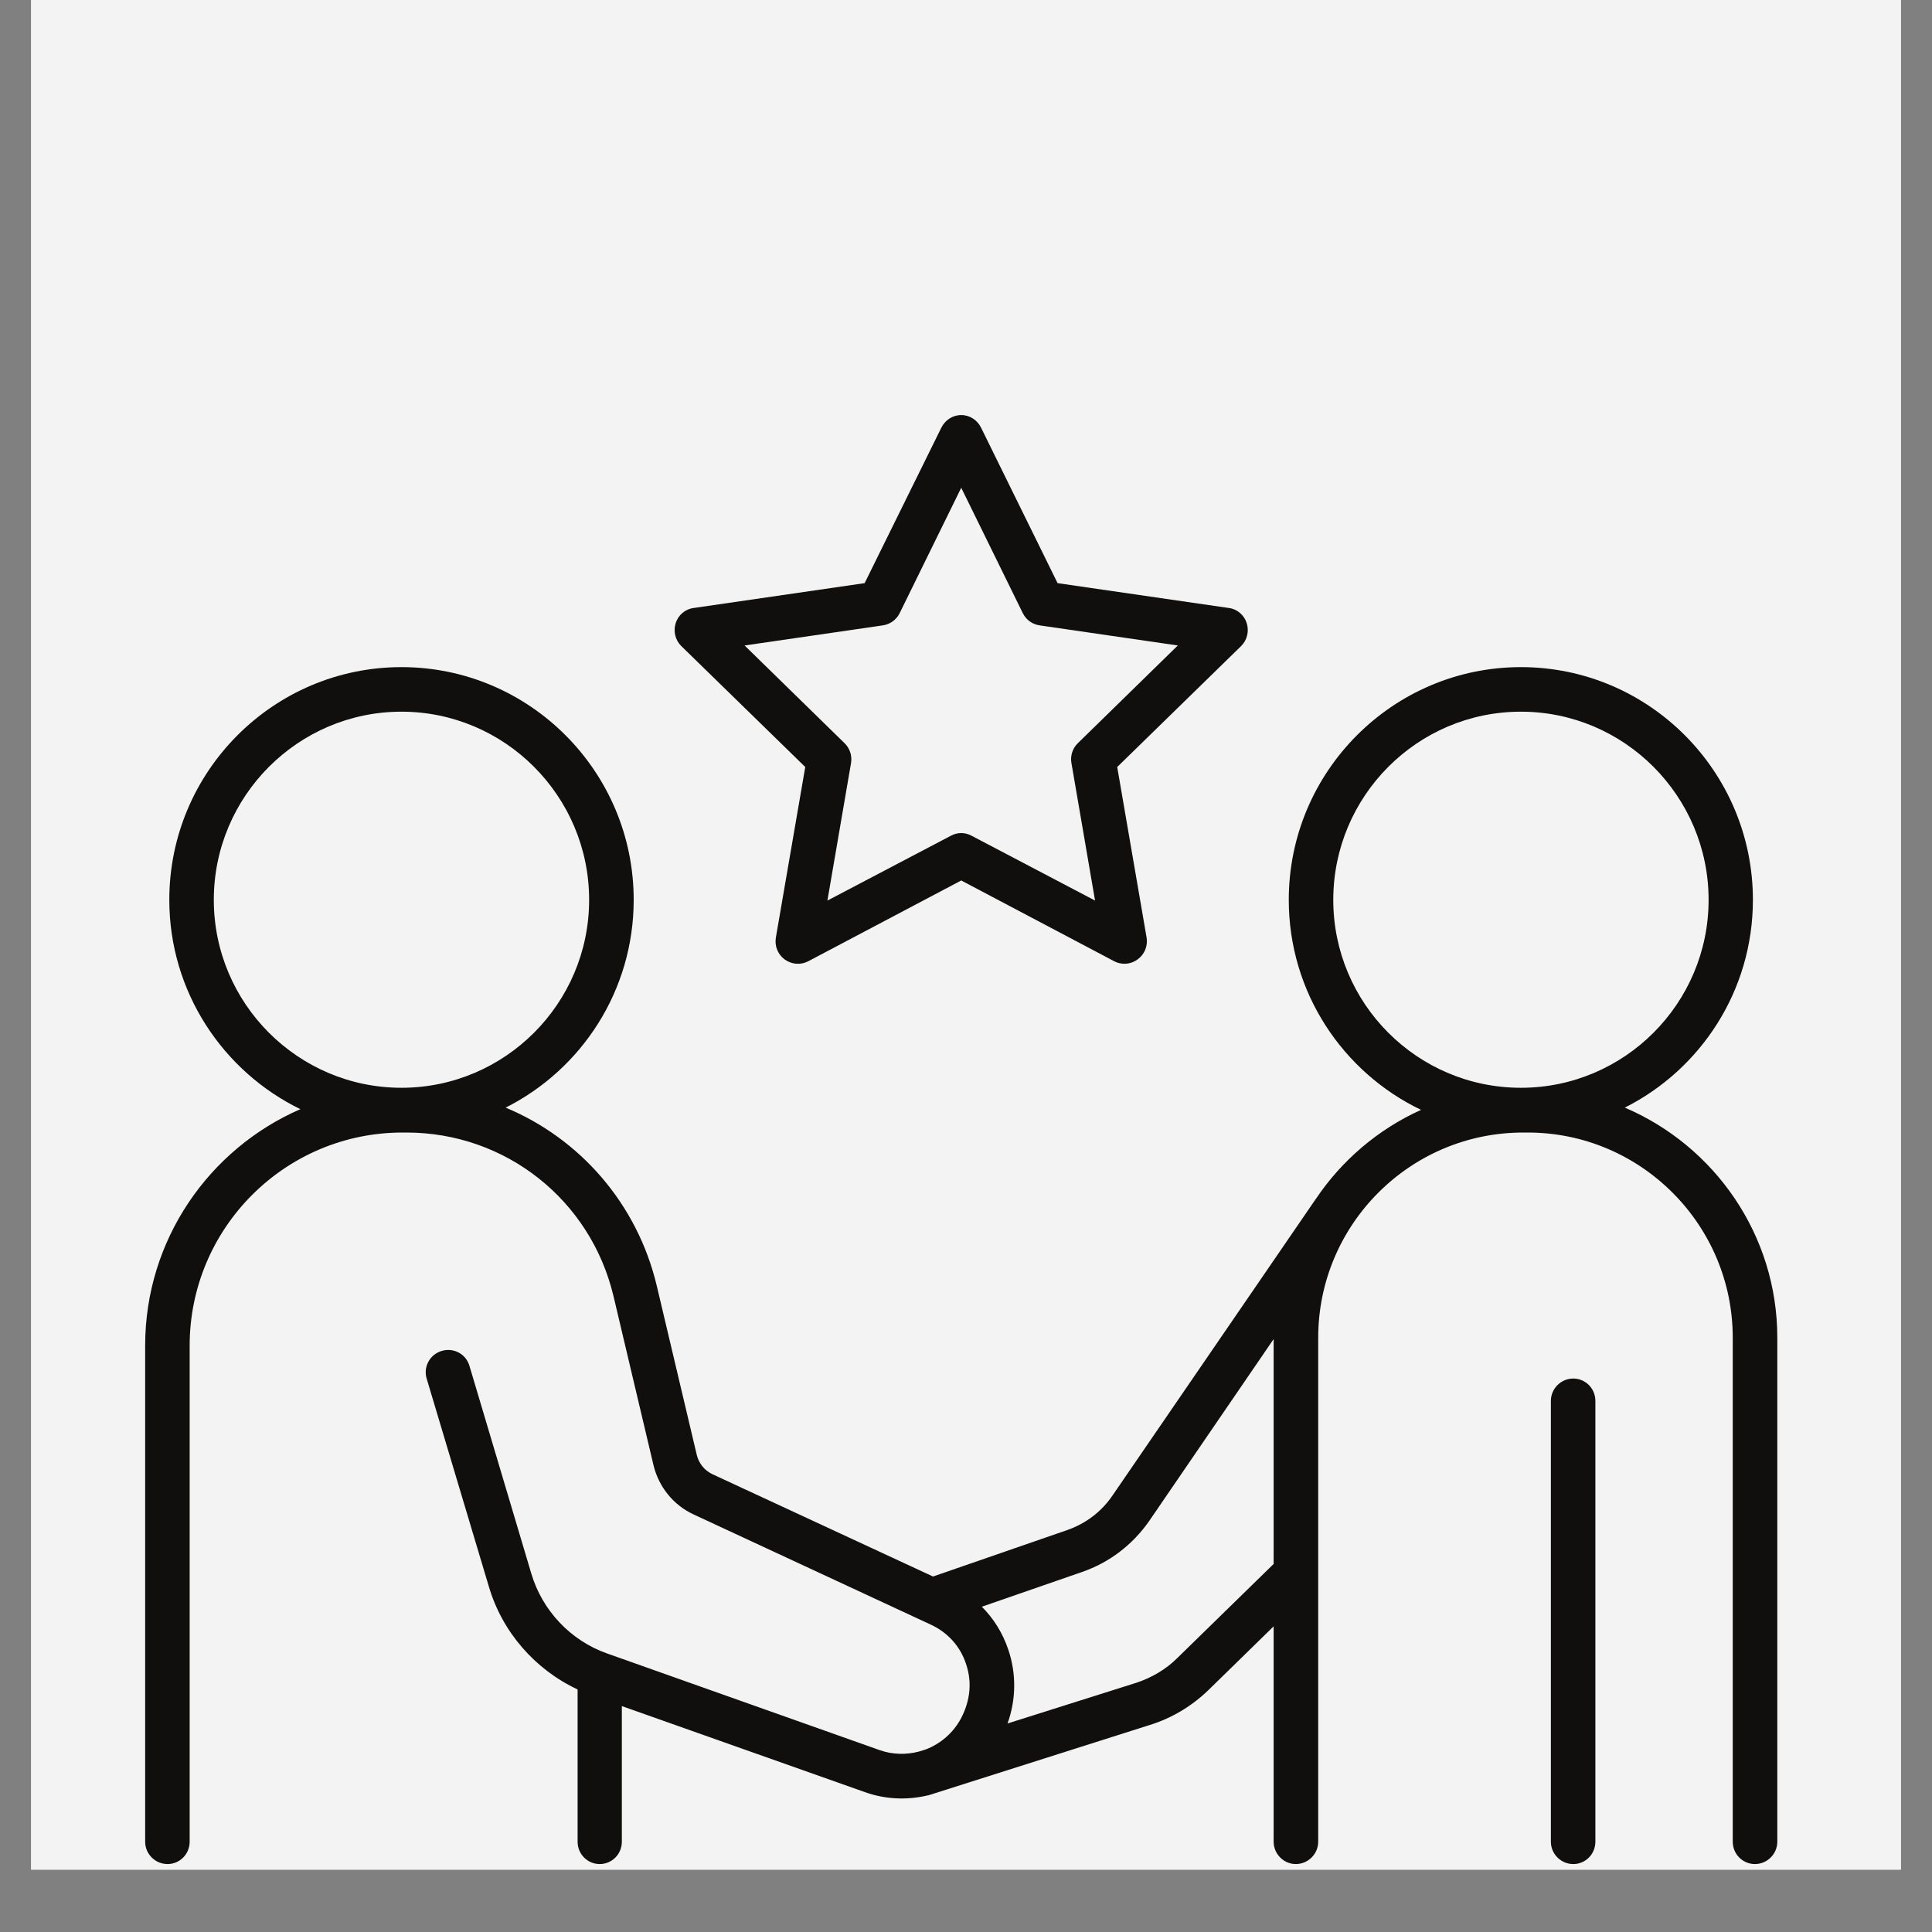
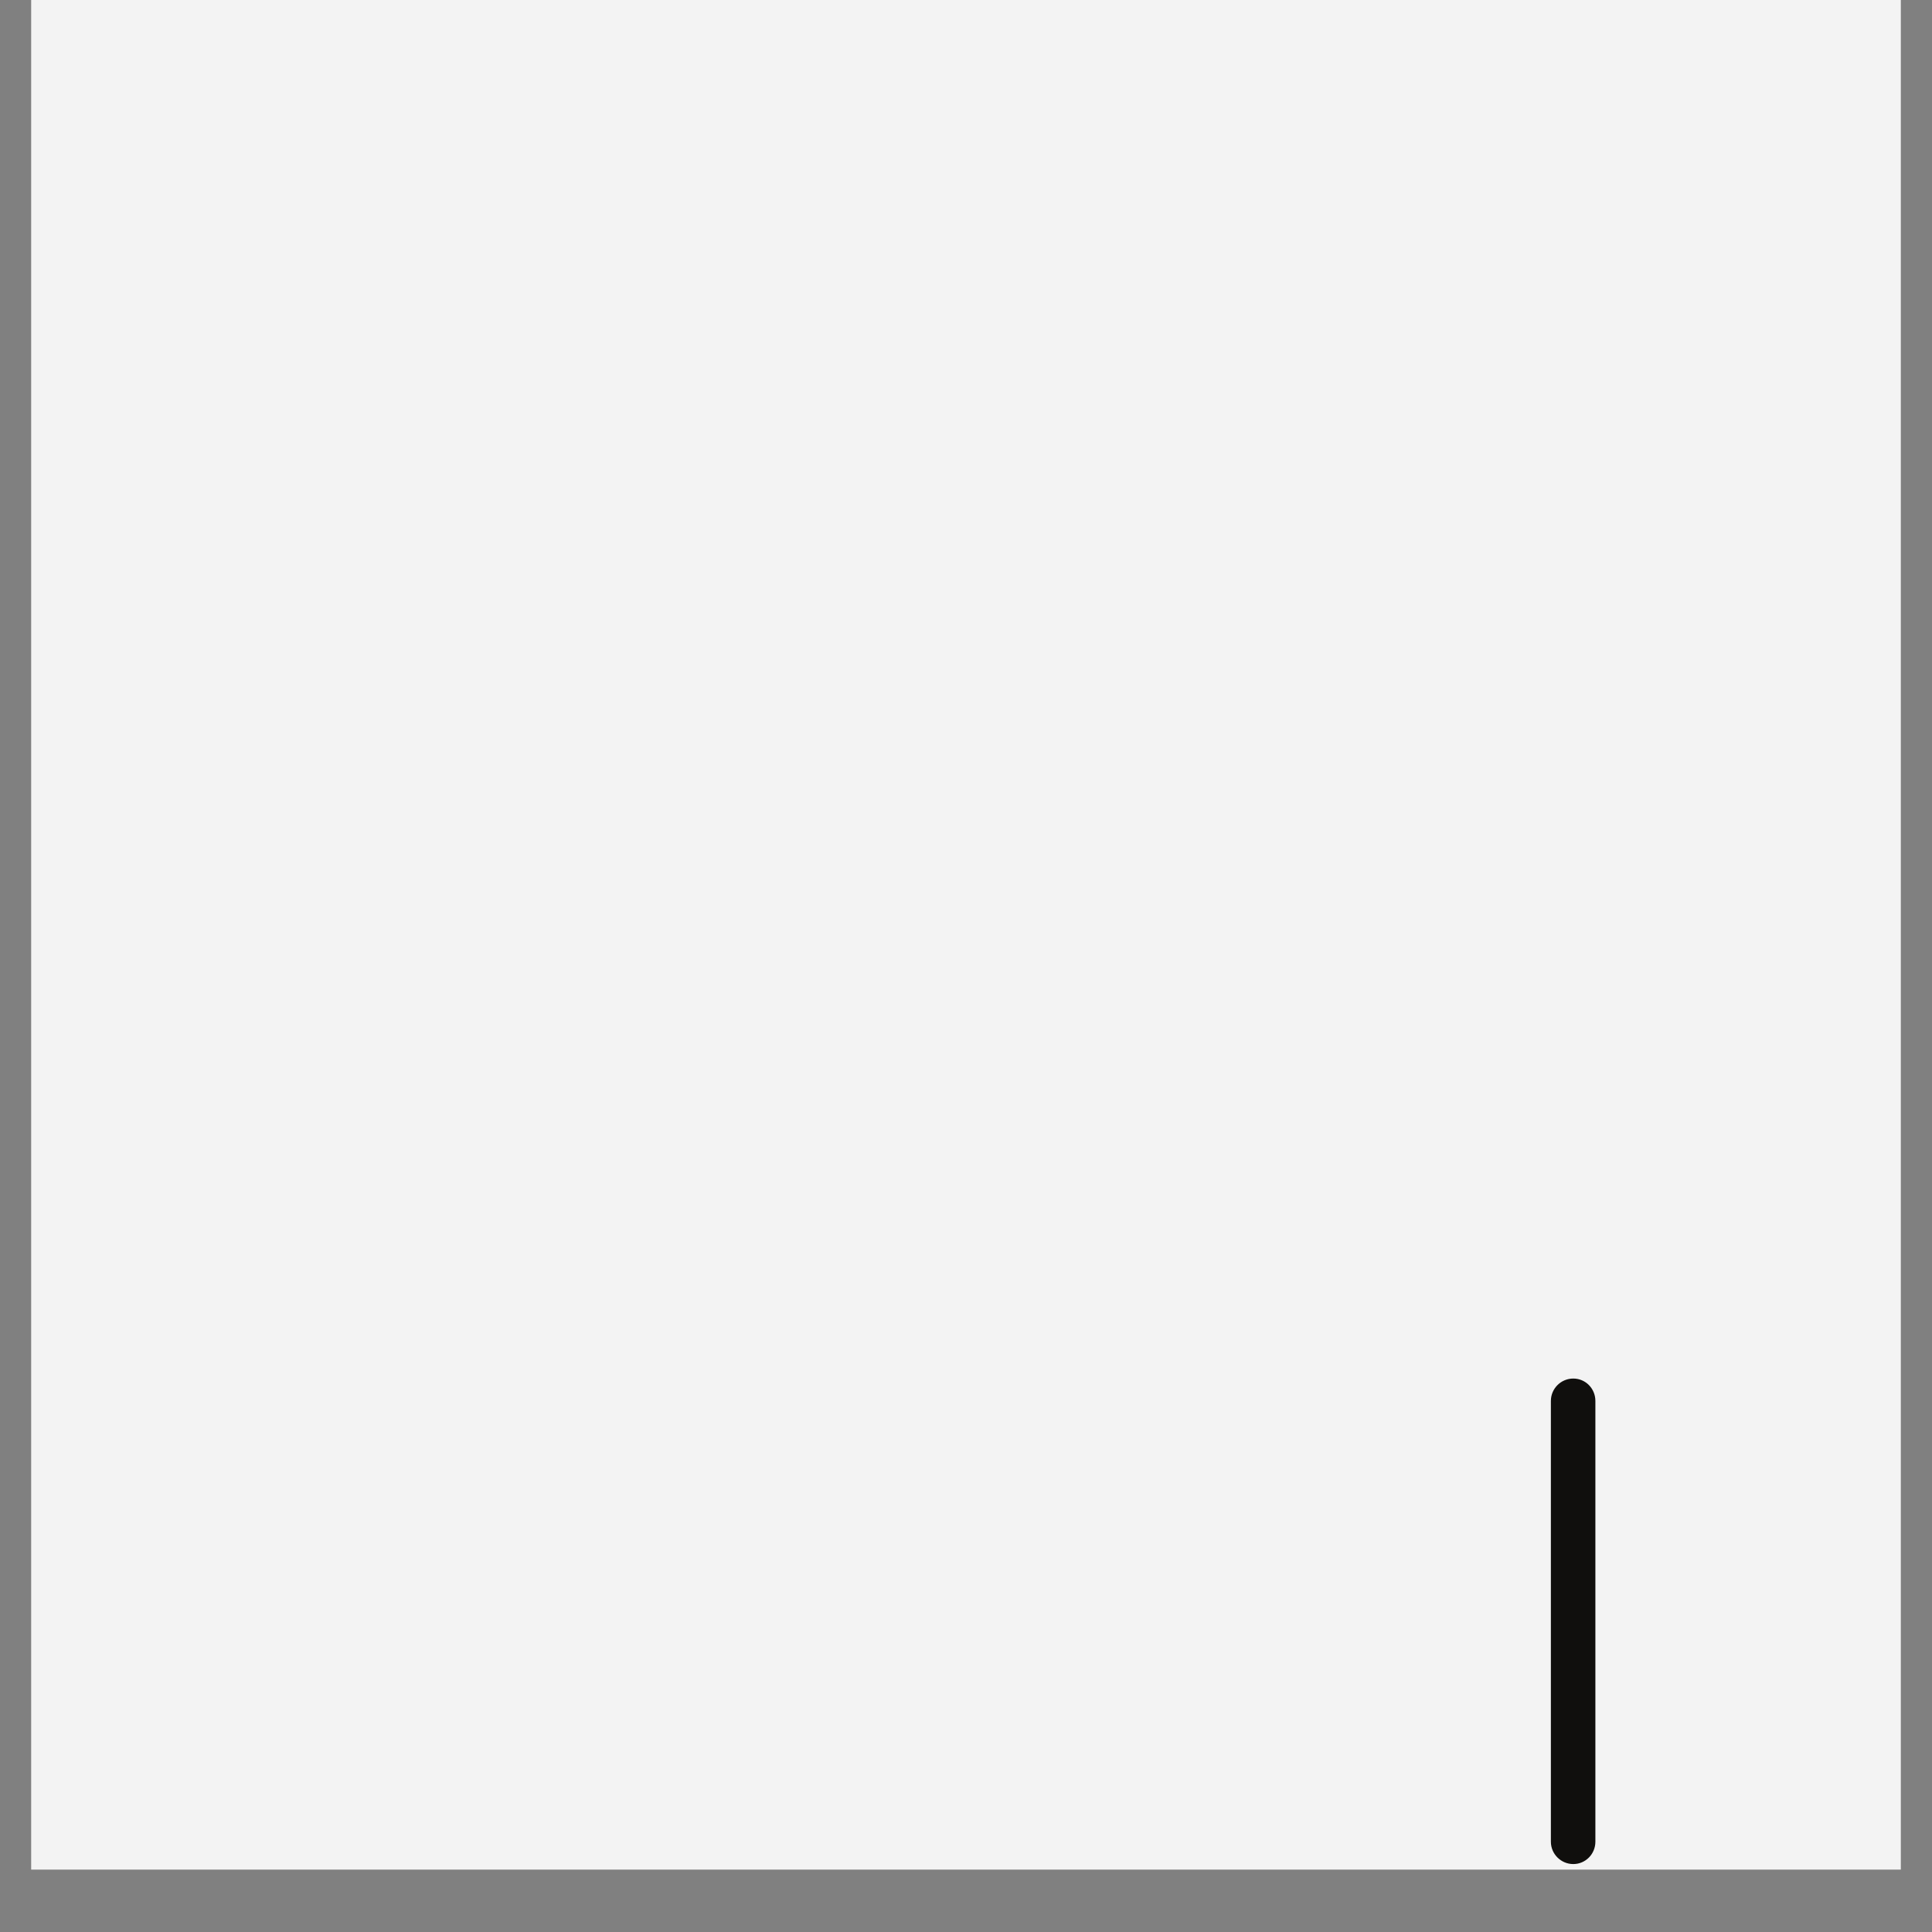
<svg xmlns="http://www.w3.org/2000/svg" version="1.0" preserveAspectRatio="xMidYMid meet" height="40" viewBox="0 0 30 30" zoomAndPan="magnify" width="40">
  <rect x="0" y="0" width="30" height="30" fill="#808080" stroke="none" />
  <defs>
    <clipPath id="776853d1f8">
      <path clip-rule="nonzero" d="M 0.484 0 L 29.516 0 L 29.516 29.031 L 0.484 29.031 Z M 0.484 0" />
    </clipPath>
    <clipPath id="0973eb6129">
-       <path clip-rule="nonzero" d="M 10 6.445 L 20 6.445 L 20 15 L 10 15 Z M 10 6.445" />
-     </clipPath>
+       </clipPath>
    <clipPath id="726e9d0f4f">
-       <path clip-rule="nonzero" d="M 2.223 10 L 27.625 10 L 27.625 28.945 L 2.223 28.945 Z M 2.223 10" />
-     </clipPath>
+       </clipPath>
    <clipPath id="7eba348840">
      <path clip-rule="nonzero" d="M 24 21 L 25 21 L 25 28.945 L 24 28.945 Z M 24 21" />
    </clipPath>
  </defs>
  <g clip-path="url(#776853d1f8)">
-     <path fill-rule="nonzero" fill-opacity="1" d="M 0.484 0 L 29.516 0 L 29.516 29.031 L 0.484 29.031 Z M 0.484 0" fill="#ffffff" />
    <path fill-rule="nonzero" fill-opacity="1" d="M 0.484 0 L 29.516 0 L 29.516 29.031 L 0.484 29.031 Z M 0.484 0" fill="#f3f3f3" />
  </g>
  <g clip-path="url(#0973eb6129)">
-     <path fill-rule="nonzero" fill-opacity="1" d="M 13.707 9.711 C 13.82 9.695 13.918 9.625 13.969 9.523 L 14.926 7.574 L 15.883 9.523 C 15.934 9.625 16.031 9.695 16.145 9.711 L 18.289 10.023 L 16.738 11.539 C 16.656 11.617 16.617 11.734 16.637 11.848 L 17.004 13.984 L 15.086 12.977 C 14.984 12.922 14.867 12.922 14.766 12.977 L 12.848 13.984 L 13.215 11.848 C 13.234 11.734 13.195 11.617 13.113 11.539 L 11.562 10.023 Z M 12.504 11.91 L 12.047 14.562 C 12.027 14.691 12.078 14.82 12.184 14.898 C 12.293 14.977 12.434 14.988 12.551 14.926 L 14.926 13.672 L 17.301 14.926 C 17.352 14.953 17.406 14.965 17.461 14.965 C 17.535 14.965 17.605 14.941 17.664 14.898 C 17.773 14.82 17.824 14.691 17.805 14.562 L 17.348 11.91 L 19.273 10.031 C 19.367 9.938 19.398 9.801 19.359 9.676 C 19.32 9.551 19.211 9.457 19.082 9.441 L 16.422 9.055 L 15.234 6.641 C 15.176 6.523 15.059 6.445 14.926 6.445 C 14.793 6.445 14.676 6.523 14.617 6.641 L 13.426 9.055 L 10.77 9.441 C 10.641 9.457 10.531 9.551 10.492 9.676 C 10.453 9.801 10.484 9.938 10.578 10.031 L 12.504 11.91" fill="#100f0d" />
-   </g>
+     </g>
  <g clip-path="url(#726e9d0f4f)">
-     <path fill-rule="nonzero" fill-opacity="1" d="M 20.703 13.973 C 20.703 12.363 22.008 11.051 23.617 11.051 C 25.223 11.051 26.531 12.363 26.531 13.973 C 26.531 15.582 25.223 16.891 23.617 16.891 C 22.008 16.891 20.703 15.582 20.703 13.973 Z M 18.281 25.746 C 18.105 25.922 17.883 26.051 17.648 26.129 L 15.645 26.762 C 15.777 26.395 15.785 25.992 15.656 25.613 C 15.57 25.359 15.43 25.133 15.246 24.949 L 16.801 24.41 C 17.23 24.262 17.59 23.984 17.848 23.613 L 19.777 20.793 L 19.777 24.285 Z M 3.32 13.973 C 3.32 12.363 4.629 11.051 6.234 11.051 C 7.84 11.051 9.148 12.363 9.148 13.973 C 9.148 15.582 7.84 16.891 6.234 16.891 C 4.629 16.891 3.32 15.582 3.32 13.973 Z M 25.23 17.199 C 26.41 16.605 27.219 15.383 27.219 13.973 C 27.219 11.98 25.605 10.359 23.617 10.359 C 21.629 10.359 20.012 11.98 20.012 13.973 C 20.012 15.41 20.852 16.652 22.066 17.234 C 21.398 17.535 20.832 18.02 20.43 18.621 C 20.426 18.625 20.422 18.629 20.418 18.637 L 17.277 23.219 C 17.105 23.473 16.863 23.656 16.574 23.758 L 14.488 24.48 L 11.062 22.891 C 10.938 22.832 10.852 22.723 10.82 22.594 L 10.199 19.969 C 9.895 18.688 9.004 17.68 7.852 17.199 C 9.031 16.605 9.84 15.383 9.84 13.973 C 9.84 11.98 8.223 10.359 6.234 10.359 C 4.246 10.359 2.629 11.98 2.629 13.973 C 2.629 15.398 3.461 16.637 4.664 17.223 C 3.246 17.84 2.254 19.254 2.254 20.895 L 2.254 28.598 C 2.254 28.789 2.41 28.945 2.602 28.945 C 2.793 28.945 2.945 28.789 2.945 28.598 L 2.945 20.895 C 2.945 19.07 4.426 17.586 6.25 17.586 L 6.312 17.586 C 7.852 17.586 9.172 18.633 9.527 20.129 L 10.148 22.754 C 10.23 23.09 10.457 23.371 10.77 23.516 L 14.453 25.227 C 14.715 25.348 14.91 25.562 15 25.836 C 15.094 26.109 15.07 26.398 14.926 26.676 C 14.805 26.906 14.609 27.074 14.379 27.164 L 14.266 27.199 C 14.07 27.25 13.859 27.246 13.66 27.176 L 9.43 25.676 C 8.863 25.477 8.422 25.012 8.25 24.434 L 7.289 21.207 C 7.234 21.023 7.043 20.922 6.859 20.977 C 6.676 21.031 6.57 21.223 6.625 21.406 L 7.59 24.633 C 7.797 25.34 8.305 25.922 8.969 26.234 L 8.969 28.598 C 8.969 28.789 9.121 28.945 9.312 28.945 C 9.504 28.945 9.656 28.789 9.656 28.598 L 9.656 26.492 L 13.43 27.828 C 13.746 27.941 14.078 27.953 14.387 27.883 C 14.41 27.879 14.43 27.875 14.449 27.867 L 17.855 26.785 C 18.195 26.68 18.508 26.492 18.766 26.242 L 19.777 25.254 L 19.777 28.598 C 19.777 28.789 19.934 28.945 20.121 28.945 C 20.312 28.945 20.469 28.789 20.469 28.598 L 20.469 20.773 C 20.469 19.016 21.895 17.586 23.652 17.586 L 23.723 17.586 C 25.477 17.586 26.906 19.016 26.906 20.773 L 26.906 28.598 C 26.906 28.789 27.059 28.945 27.25 28.945 C 27.441 28.945 27.598 28.789 27.598 28.598 L 27.598 20.773 C 27.598 19.172 26.621 17.793 25.23 17.199" fill="#100f0d" />
-   </g>
+     </g>
  <g clip-path="url(#7eba348840)">
    <path fill-rule="nonzero" fill-opacity="1" d="M 24.43 21.406 C 24.238 21.406 24.082 21.562 24.082 21.754 L 24.082 28.598 C 24.082 28.789 24.238 28.945 24.43 28.945 C 24.621 28.945 24.773 28.789 24.773 28.598 L 24.773 21.754 C 24.773 21.562 24.621 21.406 24.43 21.406" fill="#100f0d" />
  </g>
</svg>